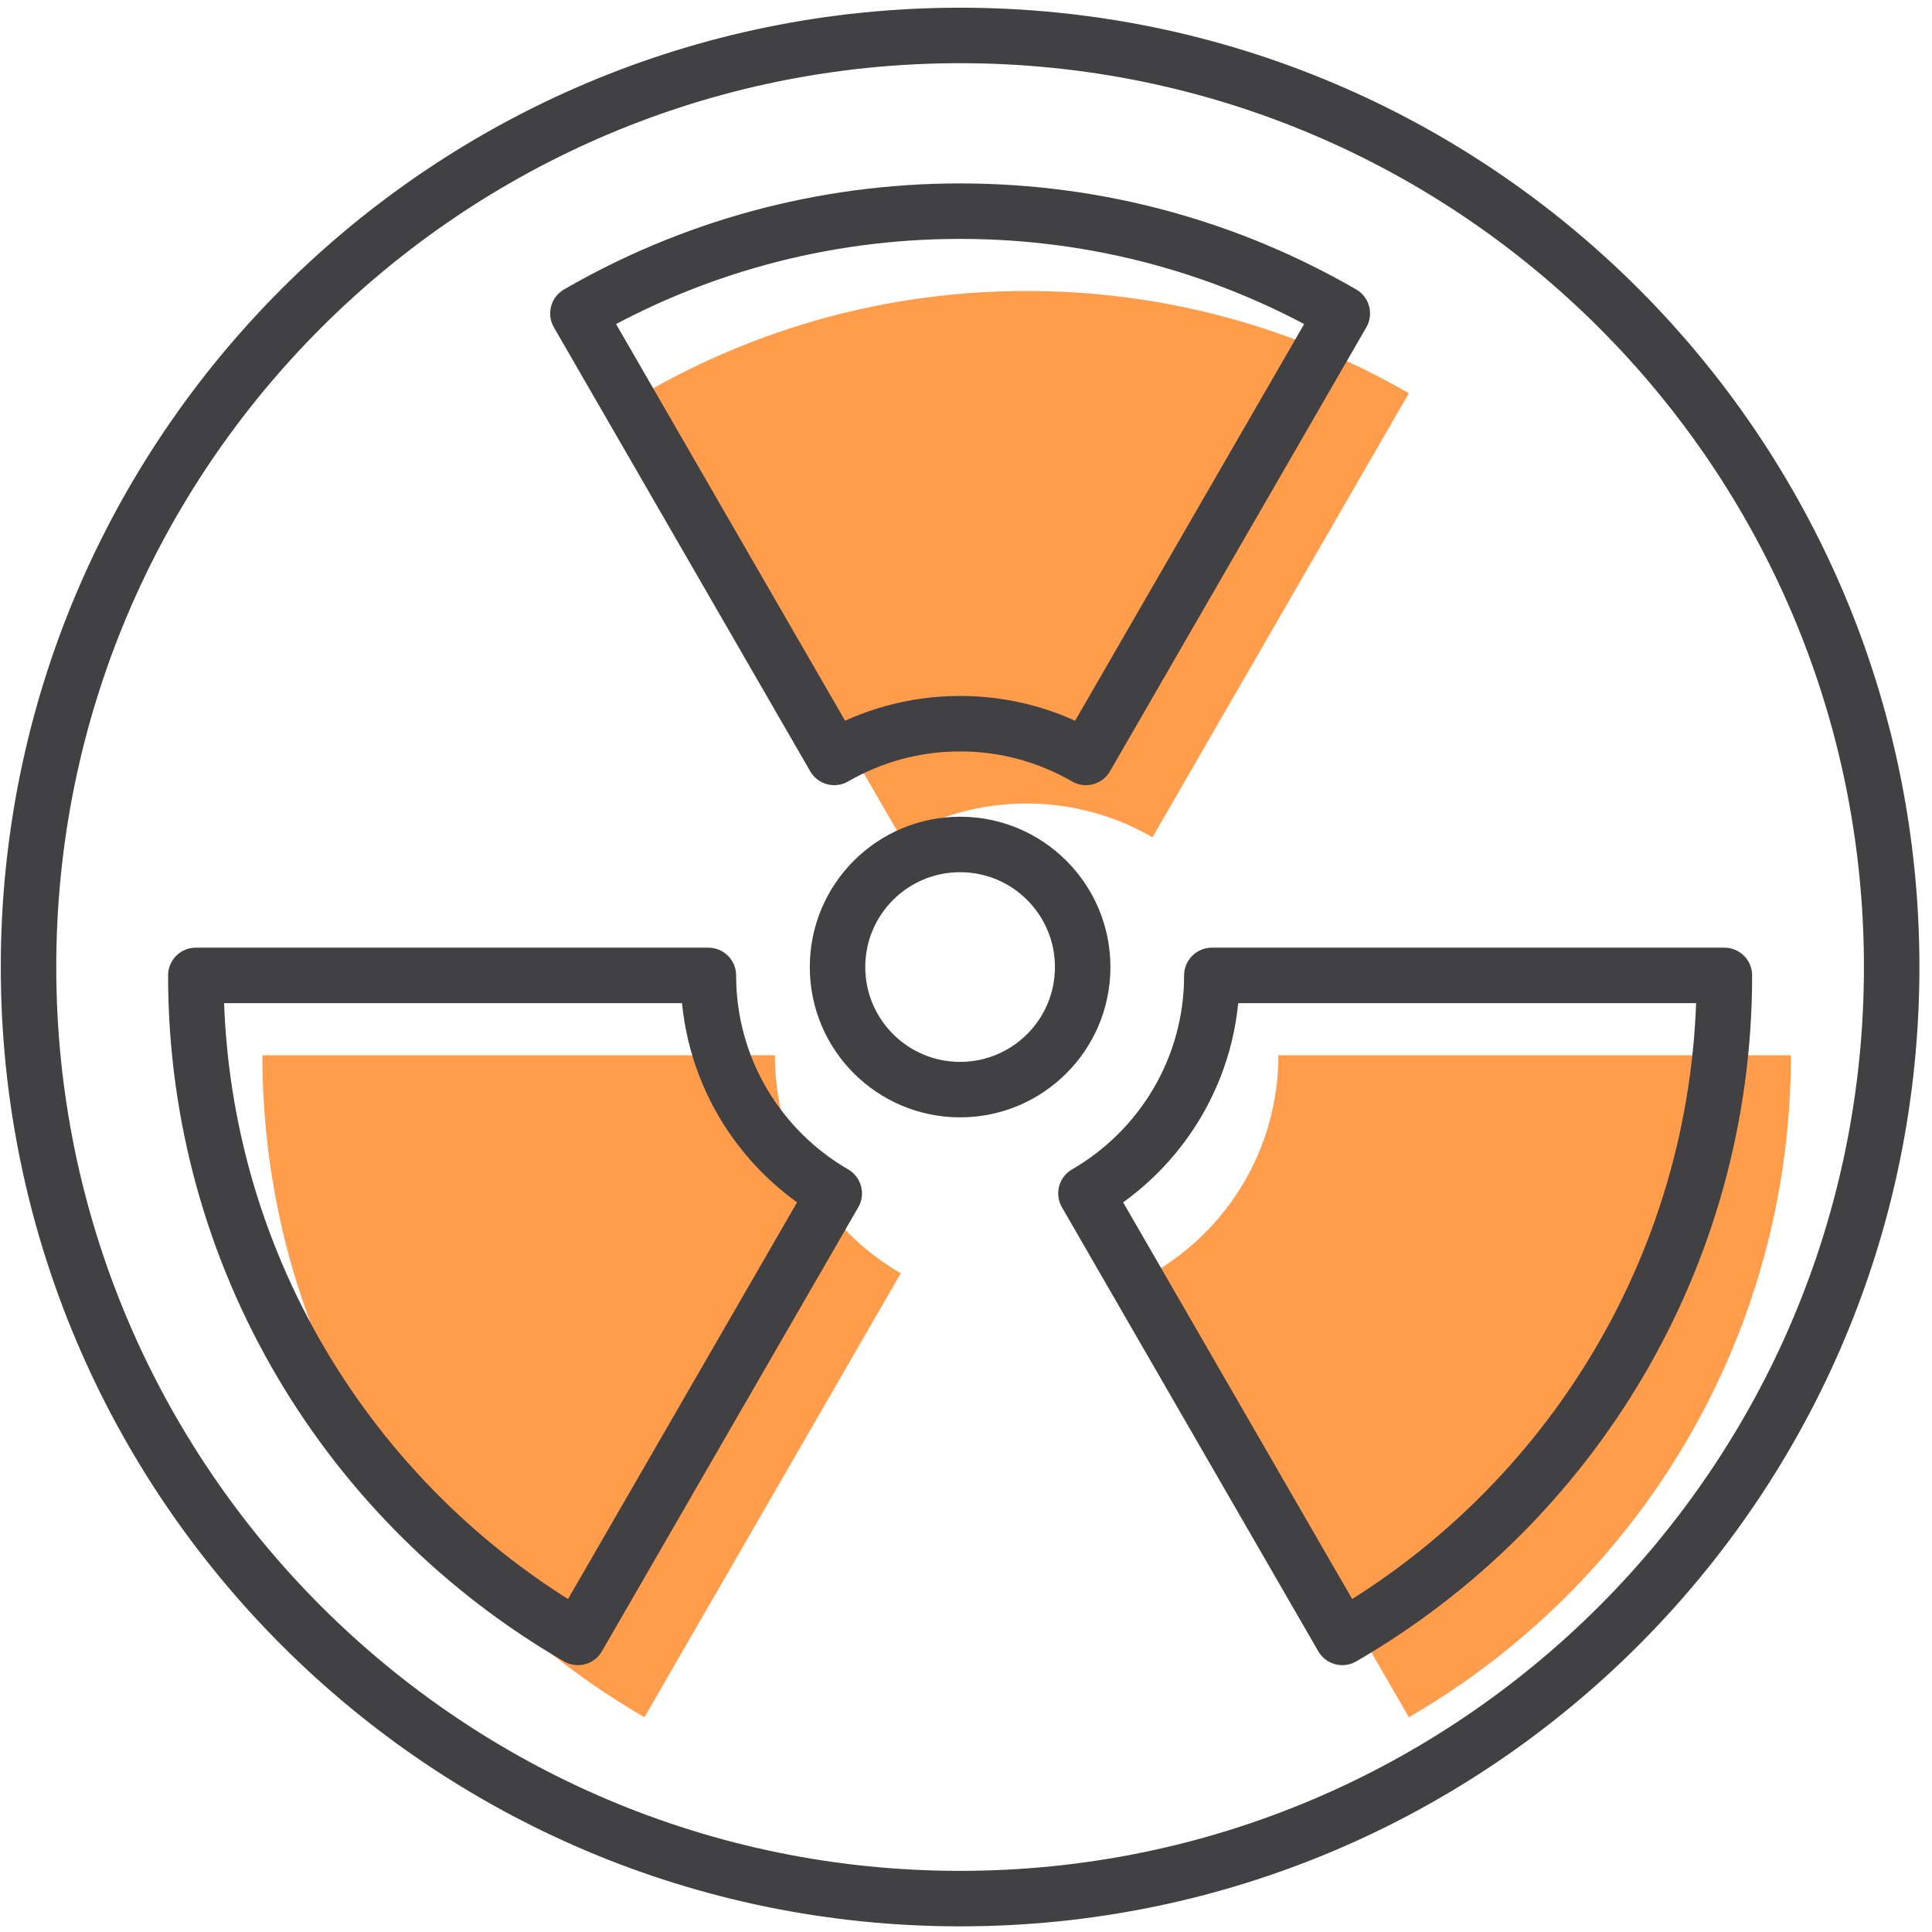
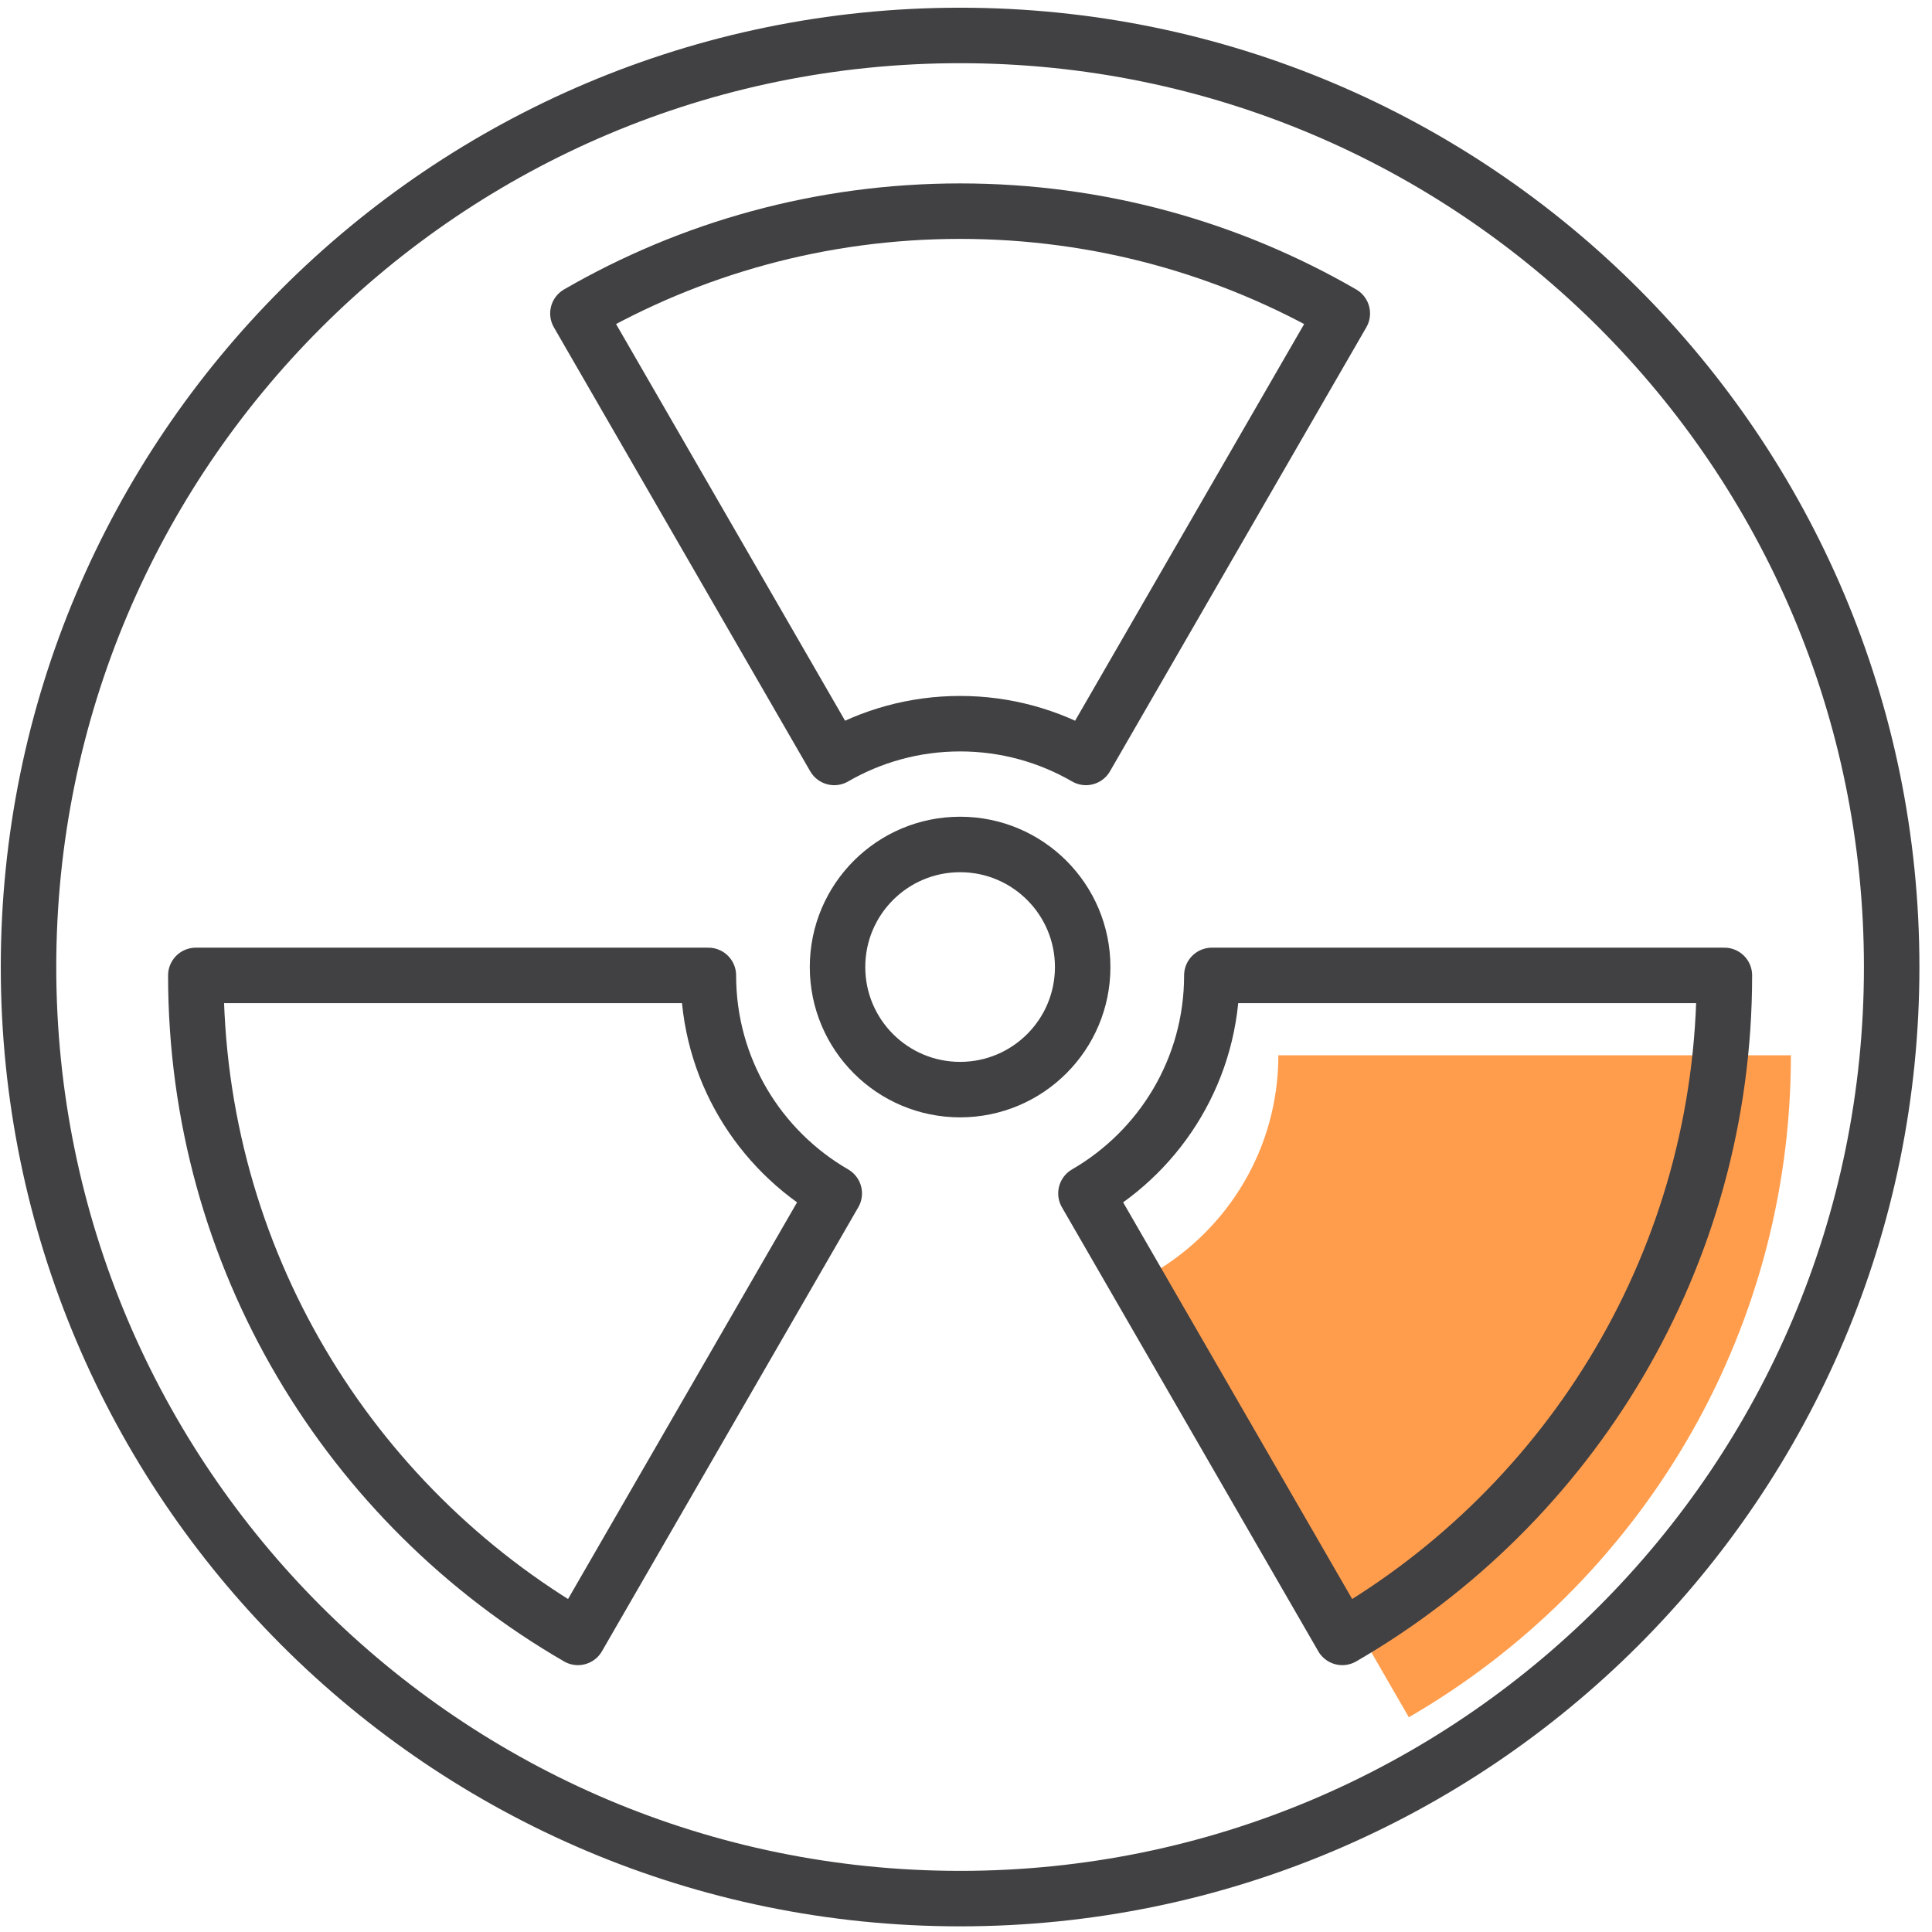
<svg xmlns="http://www.w3.org/2000/svg" width="109" height="109" viewBox="0 0 109 109" fill="none">
-   <path d="M57.921 45.333C60.509 45.333 62.932 46.03 65.021 47.239L79.484 22.189C73.141 18.519 65.776 16.417 57.921 16.417C50.065 16.417 42.702 18.519 36.358 22.189L50.82 47.239C52.91 46.03 55.334 45.333 57.921 45.333Z" fill="#FF9D4D" />
-   <path d="M43.718 59.538H14.802C14.802 75.496 23.472 89.429 36.358 96.884L50.82 71.836C46.576 69.38 43.718 64.794 43.718 59.538Z" fill="#FF9D4D" />
  <path d="M101.04 59.538H72.123C72.123 64.794 69.266 69.38 65.021 71.836L79.484 96.884C92.37 89.429 101.04 75.496 101.04 59.538Z" fill="#FF9D4D" />
  <path d="M1.609 54.558C1.609 25.531 25.14 2 54.167 2C83.194 2 106.725 25.531 106.725 54.558C106.725 83.585 83.194 107.116 54.167 107.116C25.14 107.116 1.609 83.585 1.609 54.558Z" stroke="#414042" stroke-width="3.13" stroke-miterlimit="10" stroke-linecap="round" stroke-linejoin="round" />
  <path d="M54.167 40.829C56.754 40.829 59.178 41.524 61.267 42.733L75.73 17.685C69.387 14.015 62.022 11.913 54.167 11.913C46.312 11.913 38.947 14.015 32.605 17.685L47.067 42.733C49.156 41.524 51.58 40.829 54.167 40.829Z" stroke="#414042" stroke-width="3.13" stroke-miterlimit="10" stroke-linecap="round" stroke-linejoin="round" />
  <path d="M39.965 55.031H11.048C11.048 70.99 19.718 84.922 32.605 92.379L47.067 67.33C42.822 64.873 39.965 60.288 39.965 55.031Z" stroke="#414042" stroke-width="3.13" stroke-miterlimit="10" stroke-linecap="round" stroke-linejoin="round" />
  <path d="M97.287 55.031H68.37C68.37 60.288 65.511 64.873 61.267 67.33L75.73 92.379C88.615 84.922 97.287 70.99 97.287 55.031Z" stroke="#414042" stroke-width="3.13" stroke-miterlimit="10" stroke-linecap="round" stroke-linejoin="round" />
  <path d="M47.252 54.558C47.252 50.739 50.347 47.643 54.167 47.643C57.986 47.643 61.083 50.739 61.083 54.558C61.083 58.378 57.986 61.474 54.167 61.474C50.347 61.474 47.252 58.378 47.252 54.558Z" stroke="#414042" stroke-width="3.13" stroke-miterlimit="10" stroke-linecap="round" stroke-linejoin="round" />
</svg>